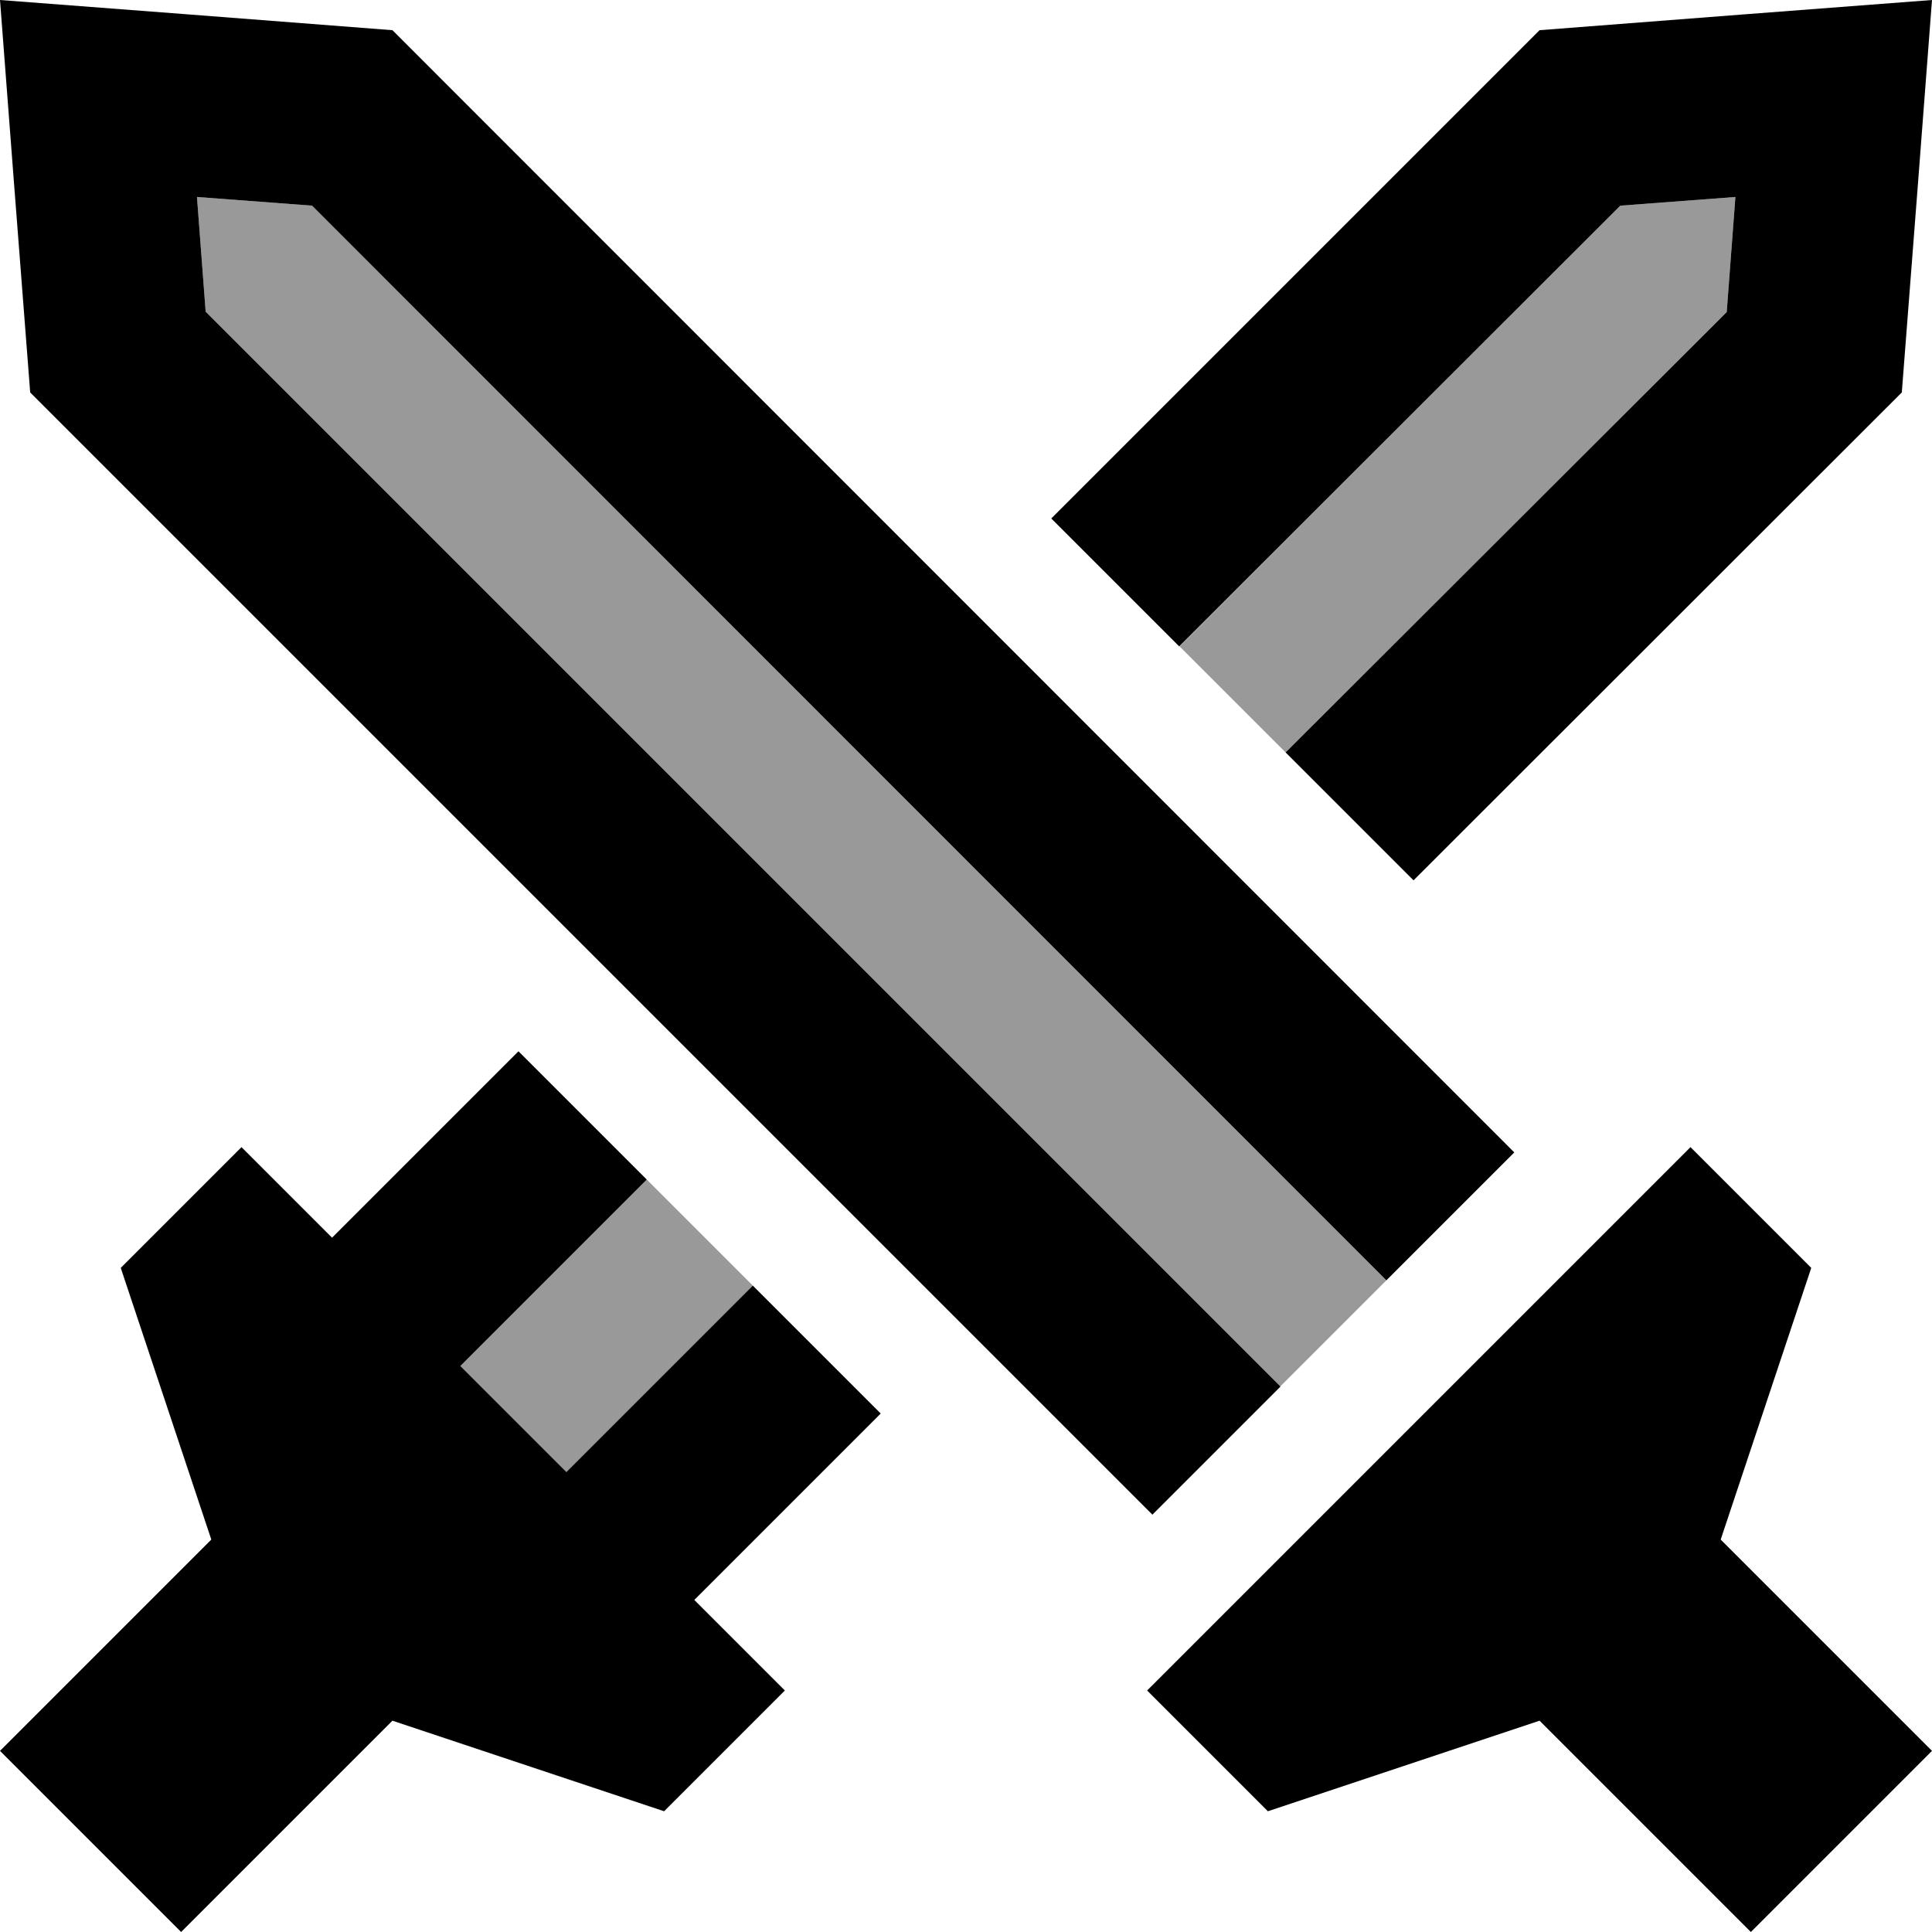
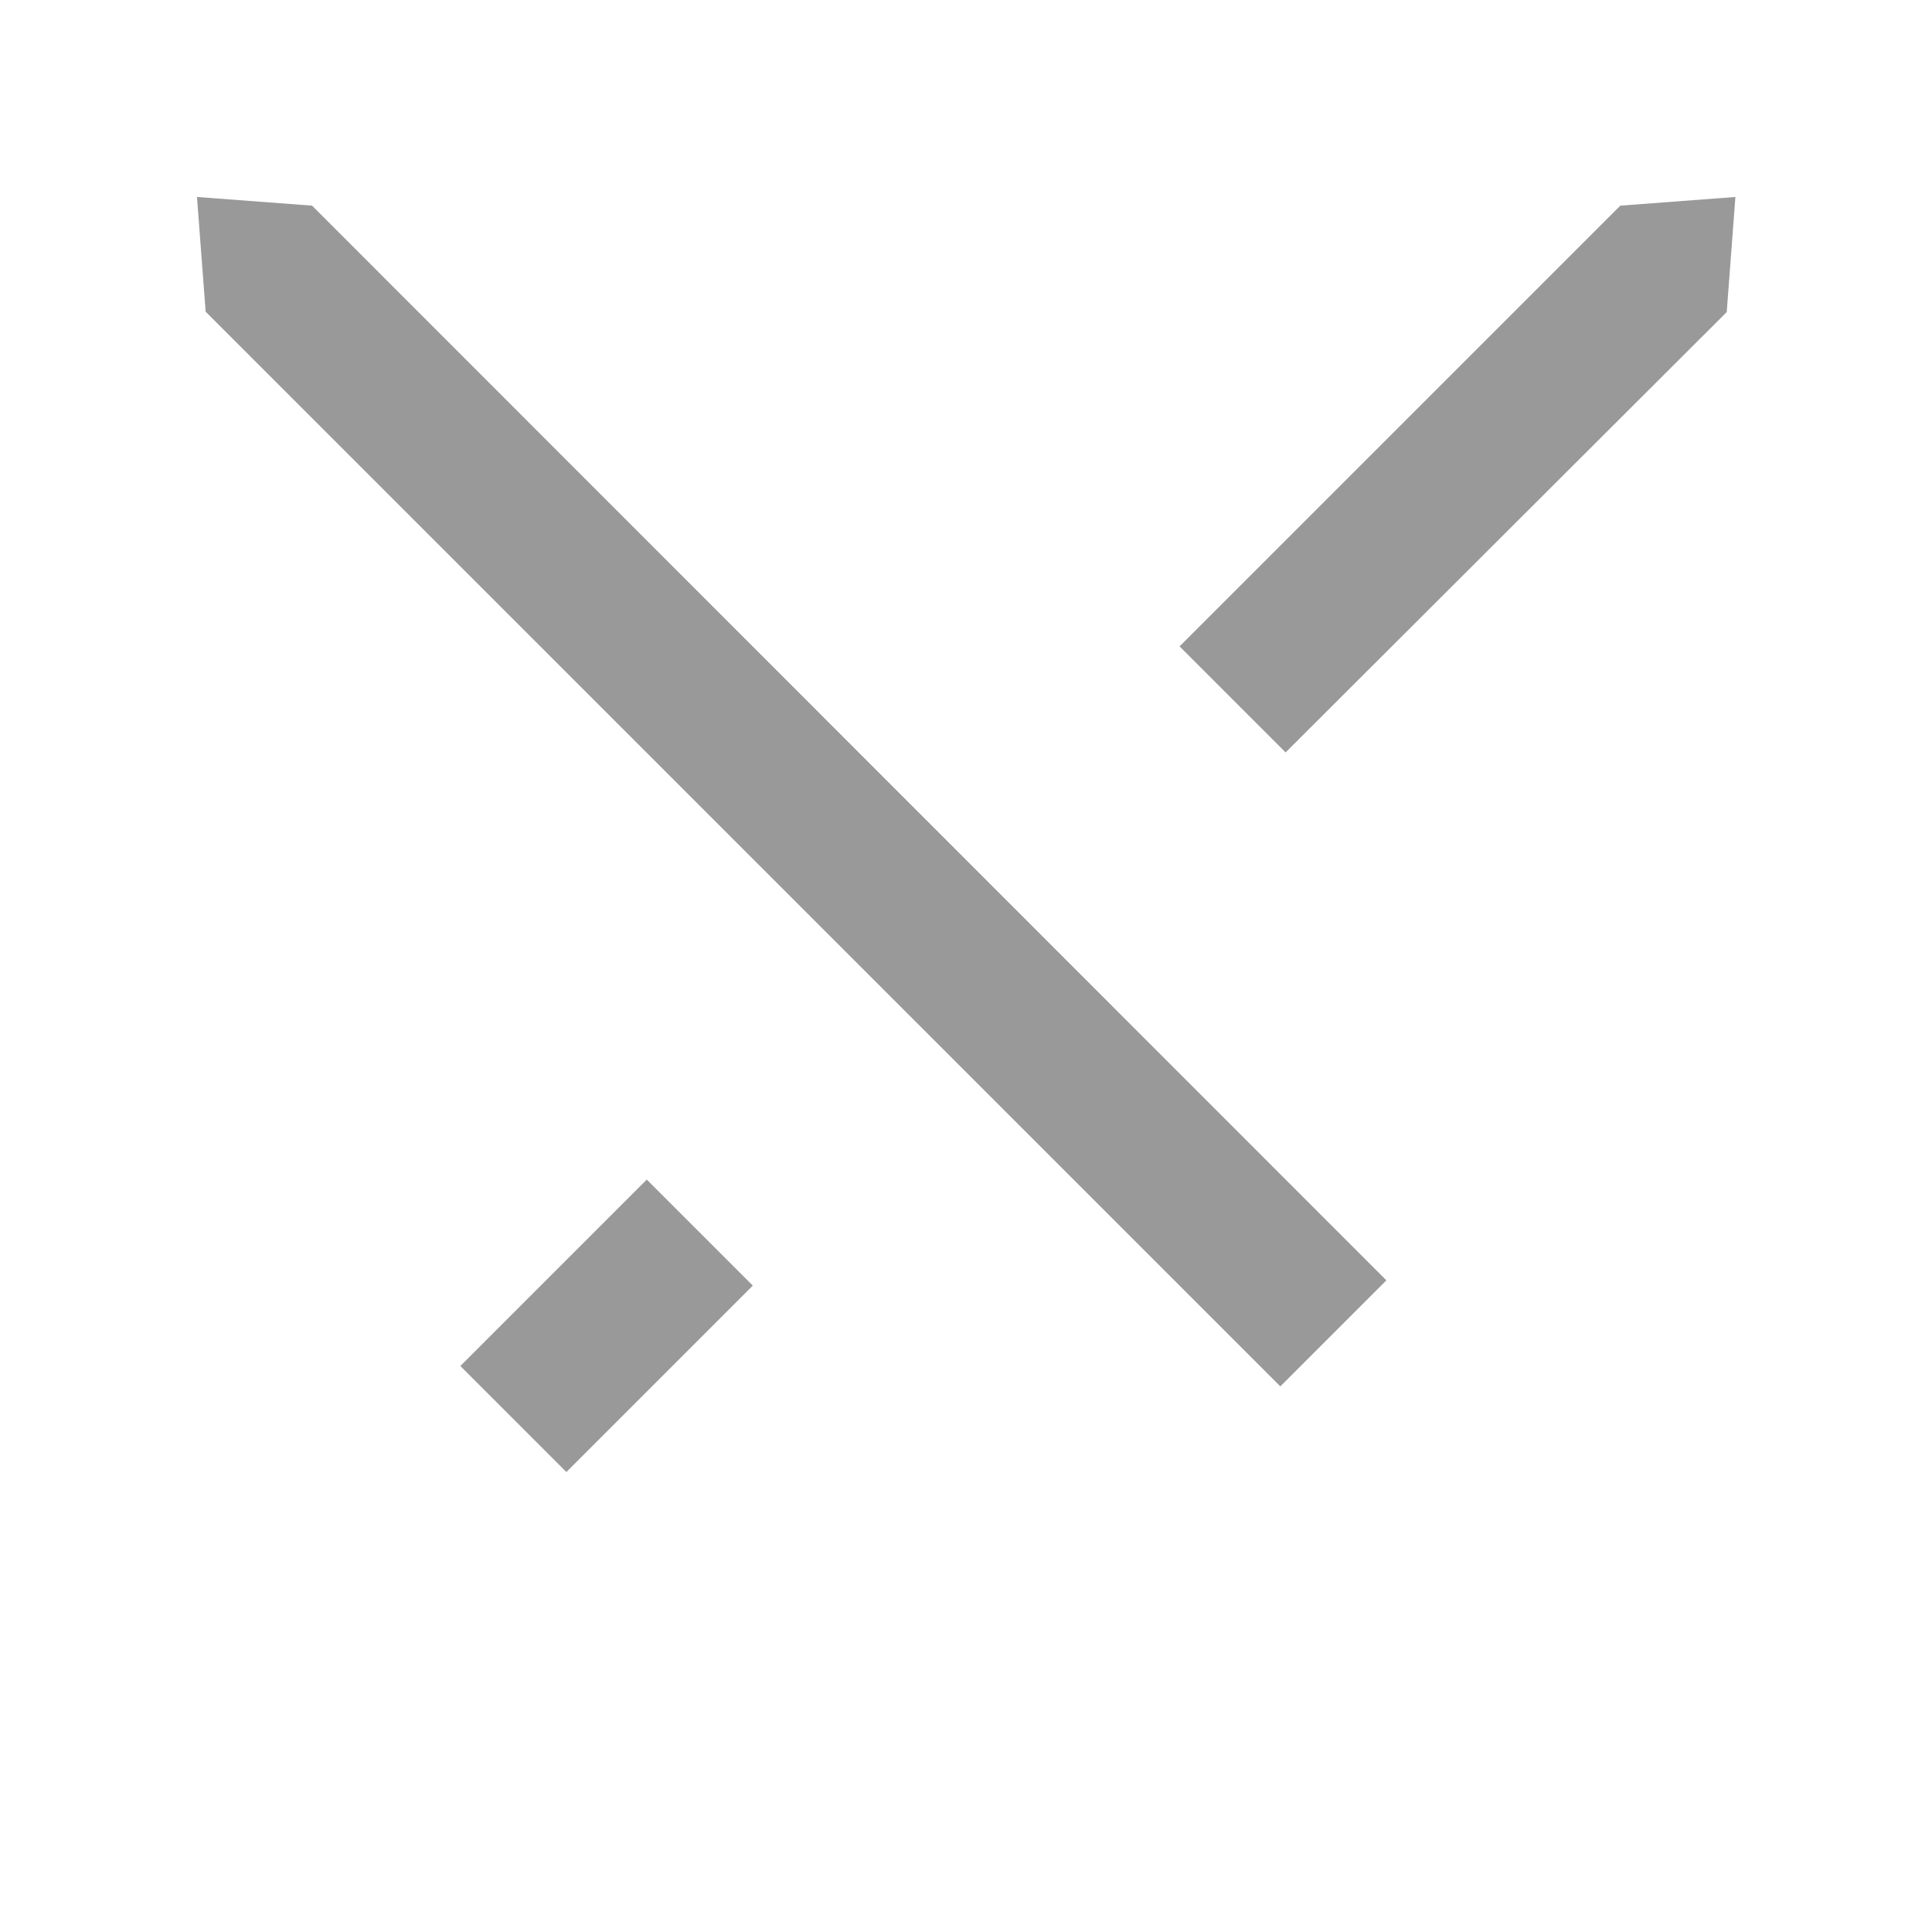
<svg xmlns="http://www.w3.org/2000/svg" viewBox="0 0 512 512">
  <defs>
    <style>.fa-secondary{opacity:.4}</style>
  </defs>
  <path class="fa-secondary" d="M52.2 52.2l30.5 2.3L367.4 339.3c-9.4 9.4-18.7 18.7-28.1 28.1L54.5 82.6 52.2 52.2zm69.8 309.8l49.4-49.4c9.4 9.4 18.7 18.7 28.1 28.1l-49.4 49.4-28.1-28.1zM312.6 171.3L429.4 54.5l30.5-2.3-2.3 30.5L340.7 199.4c-9.4-9.4-18.7-18.7-28.1-28.1z" />
-   <path class="fa-primary" d="M339.3 367.4L54.5 82.6 52.2 52.2l30.5 2.3L367.4 339.3l33.9-33.9L104 8 48.4 3.7 0 0 3.7 48.4 8 104 305.4 401.4l33.9-33.9zM408 456l56 56 48-48-56-56 24-72-32-32L304 448l32 32 72-24zM137.4 278.6L88 328 64 304 32 336l24 72L0 464l48 48 56-56 72 24 32-32-24-24 49.4-49.4-33.9-33.9-49.4 49.4-28.1-28.1 49.4-49.4-33.9-33.9zm203.3-79.2l33.9 33.9L504 104l4.3-55.6L512 0 463.6 3.7 408 8 278.6 137.4l33.9 33.9L429.4 54.5l30.5-2.3-2.3 30.5L340.7 199.4z" />
</svg>